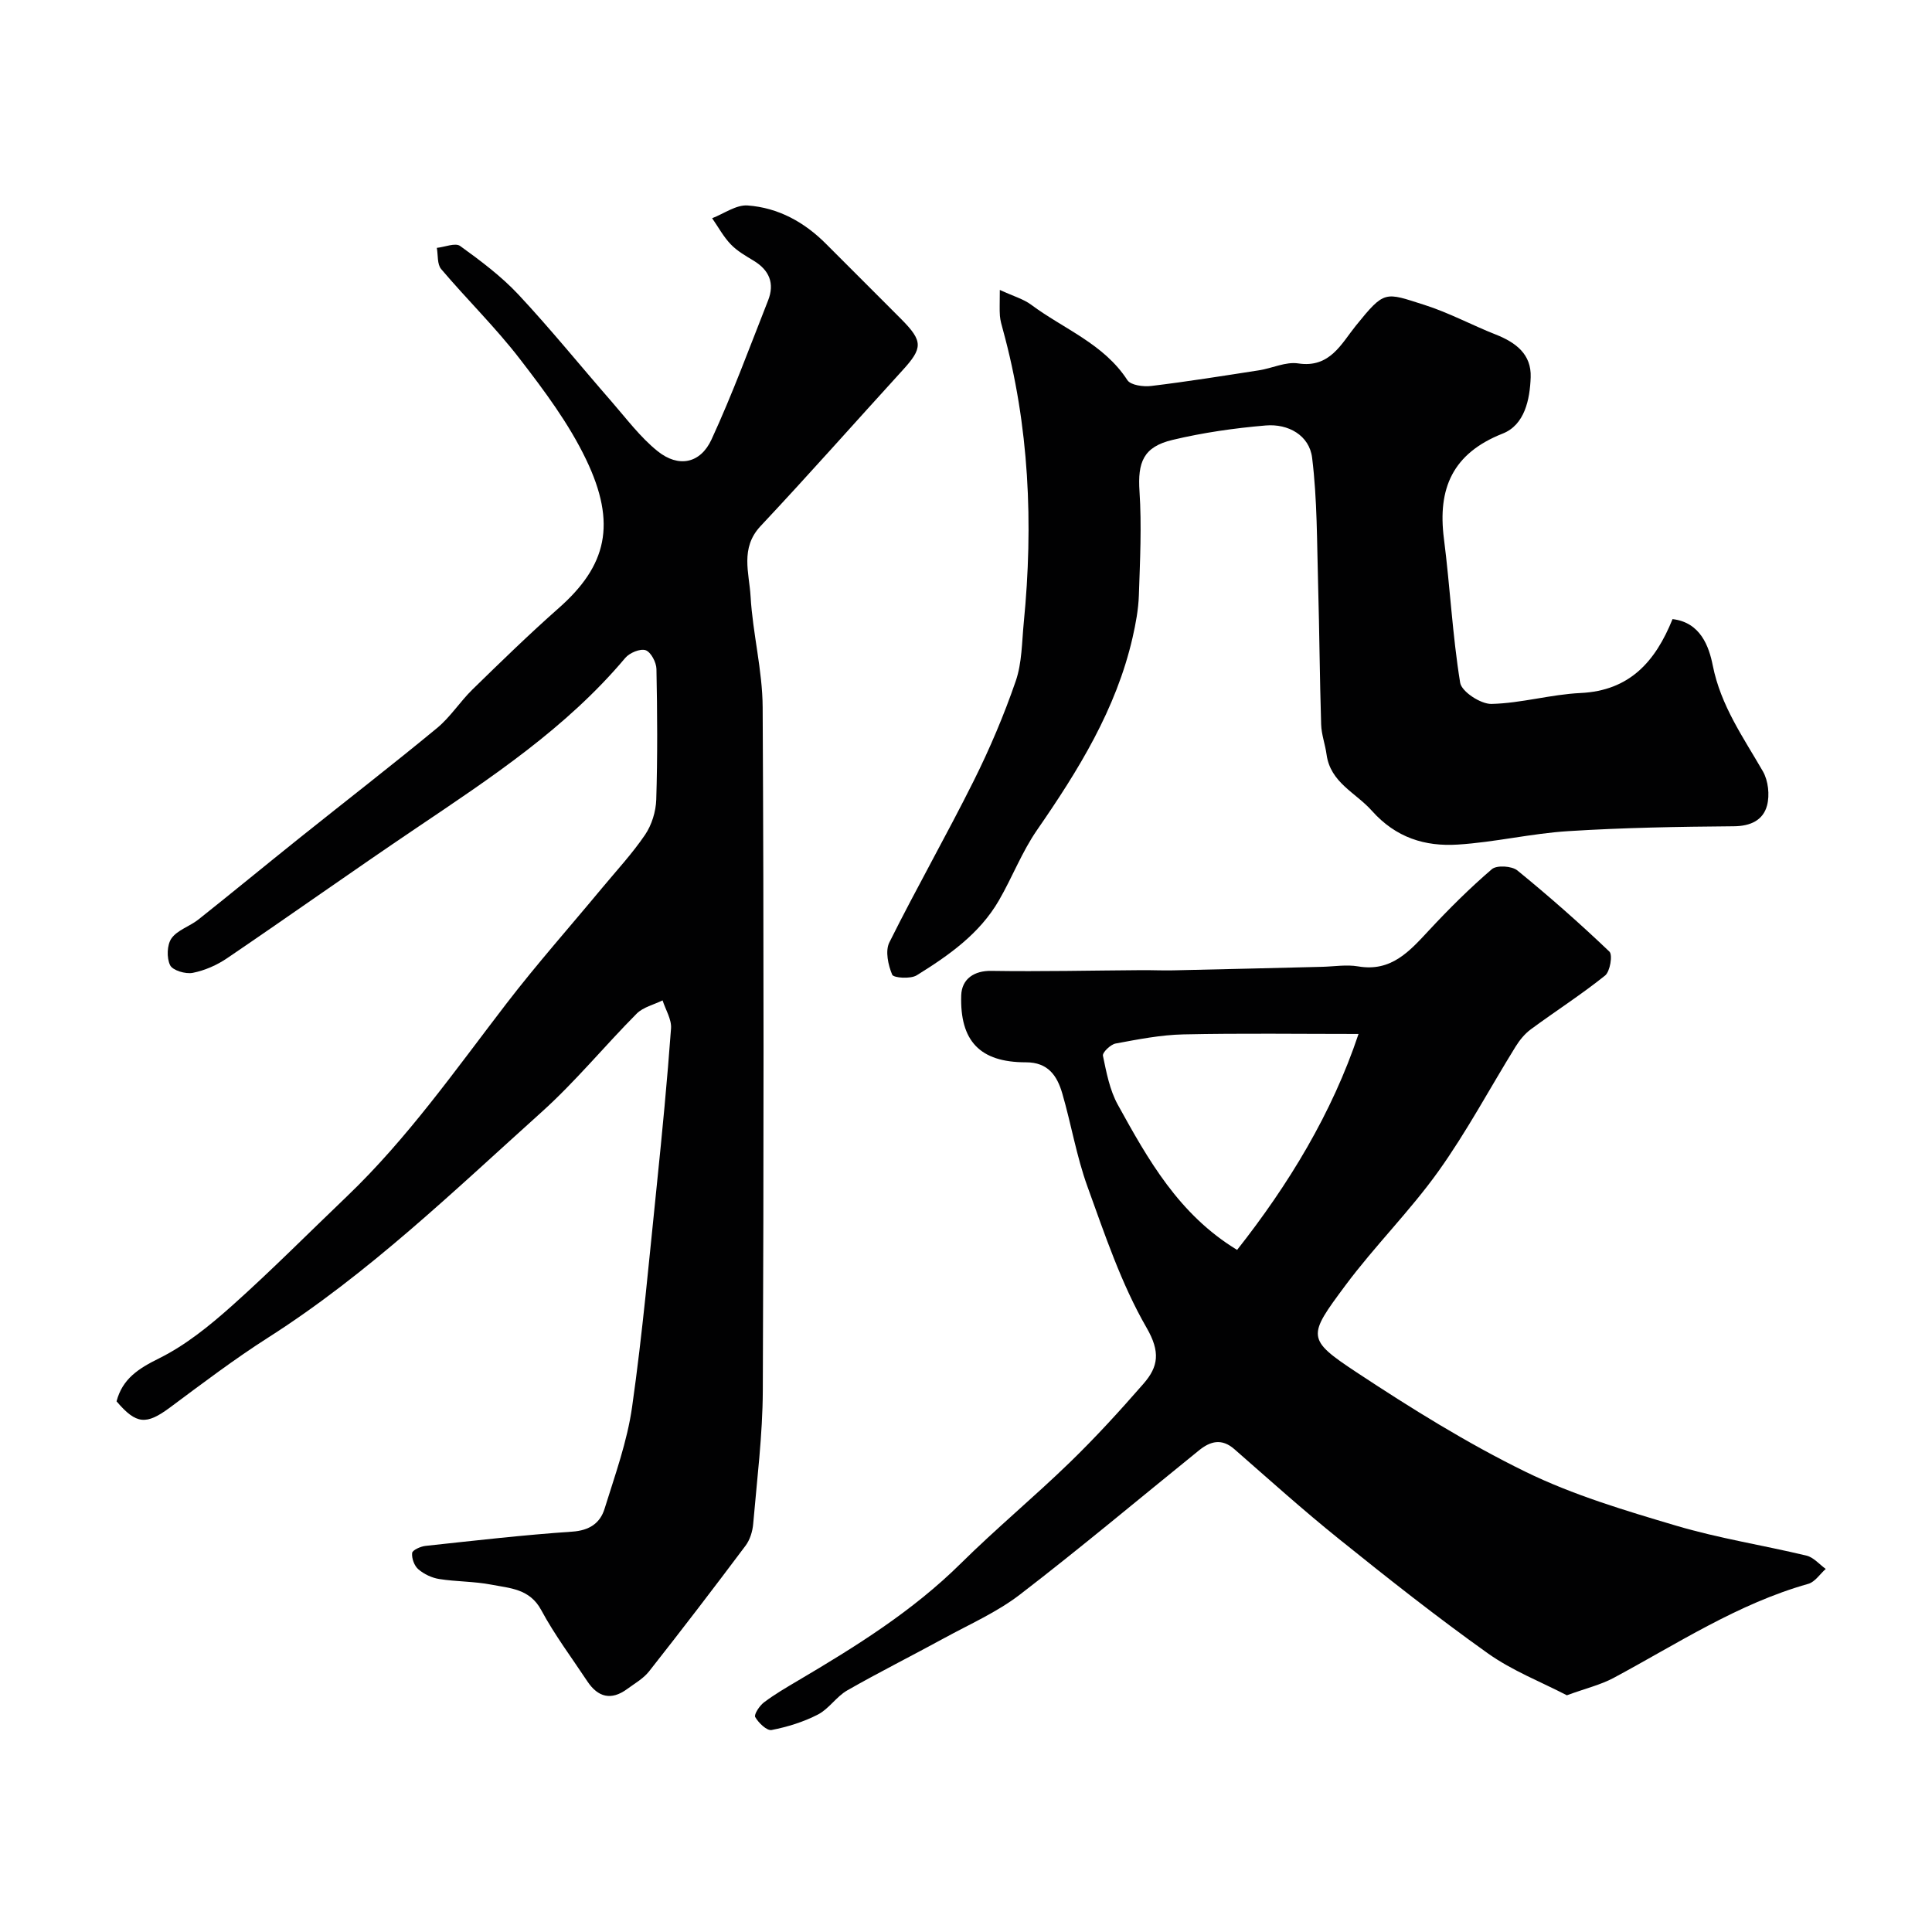
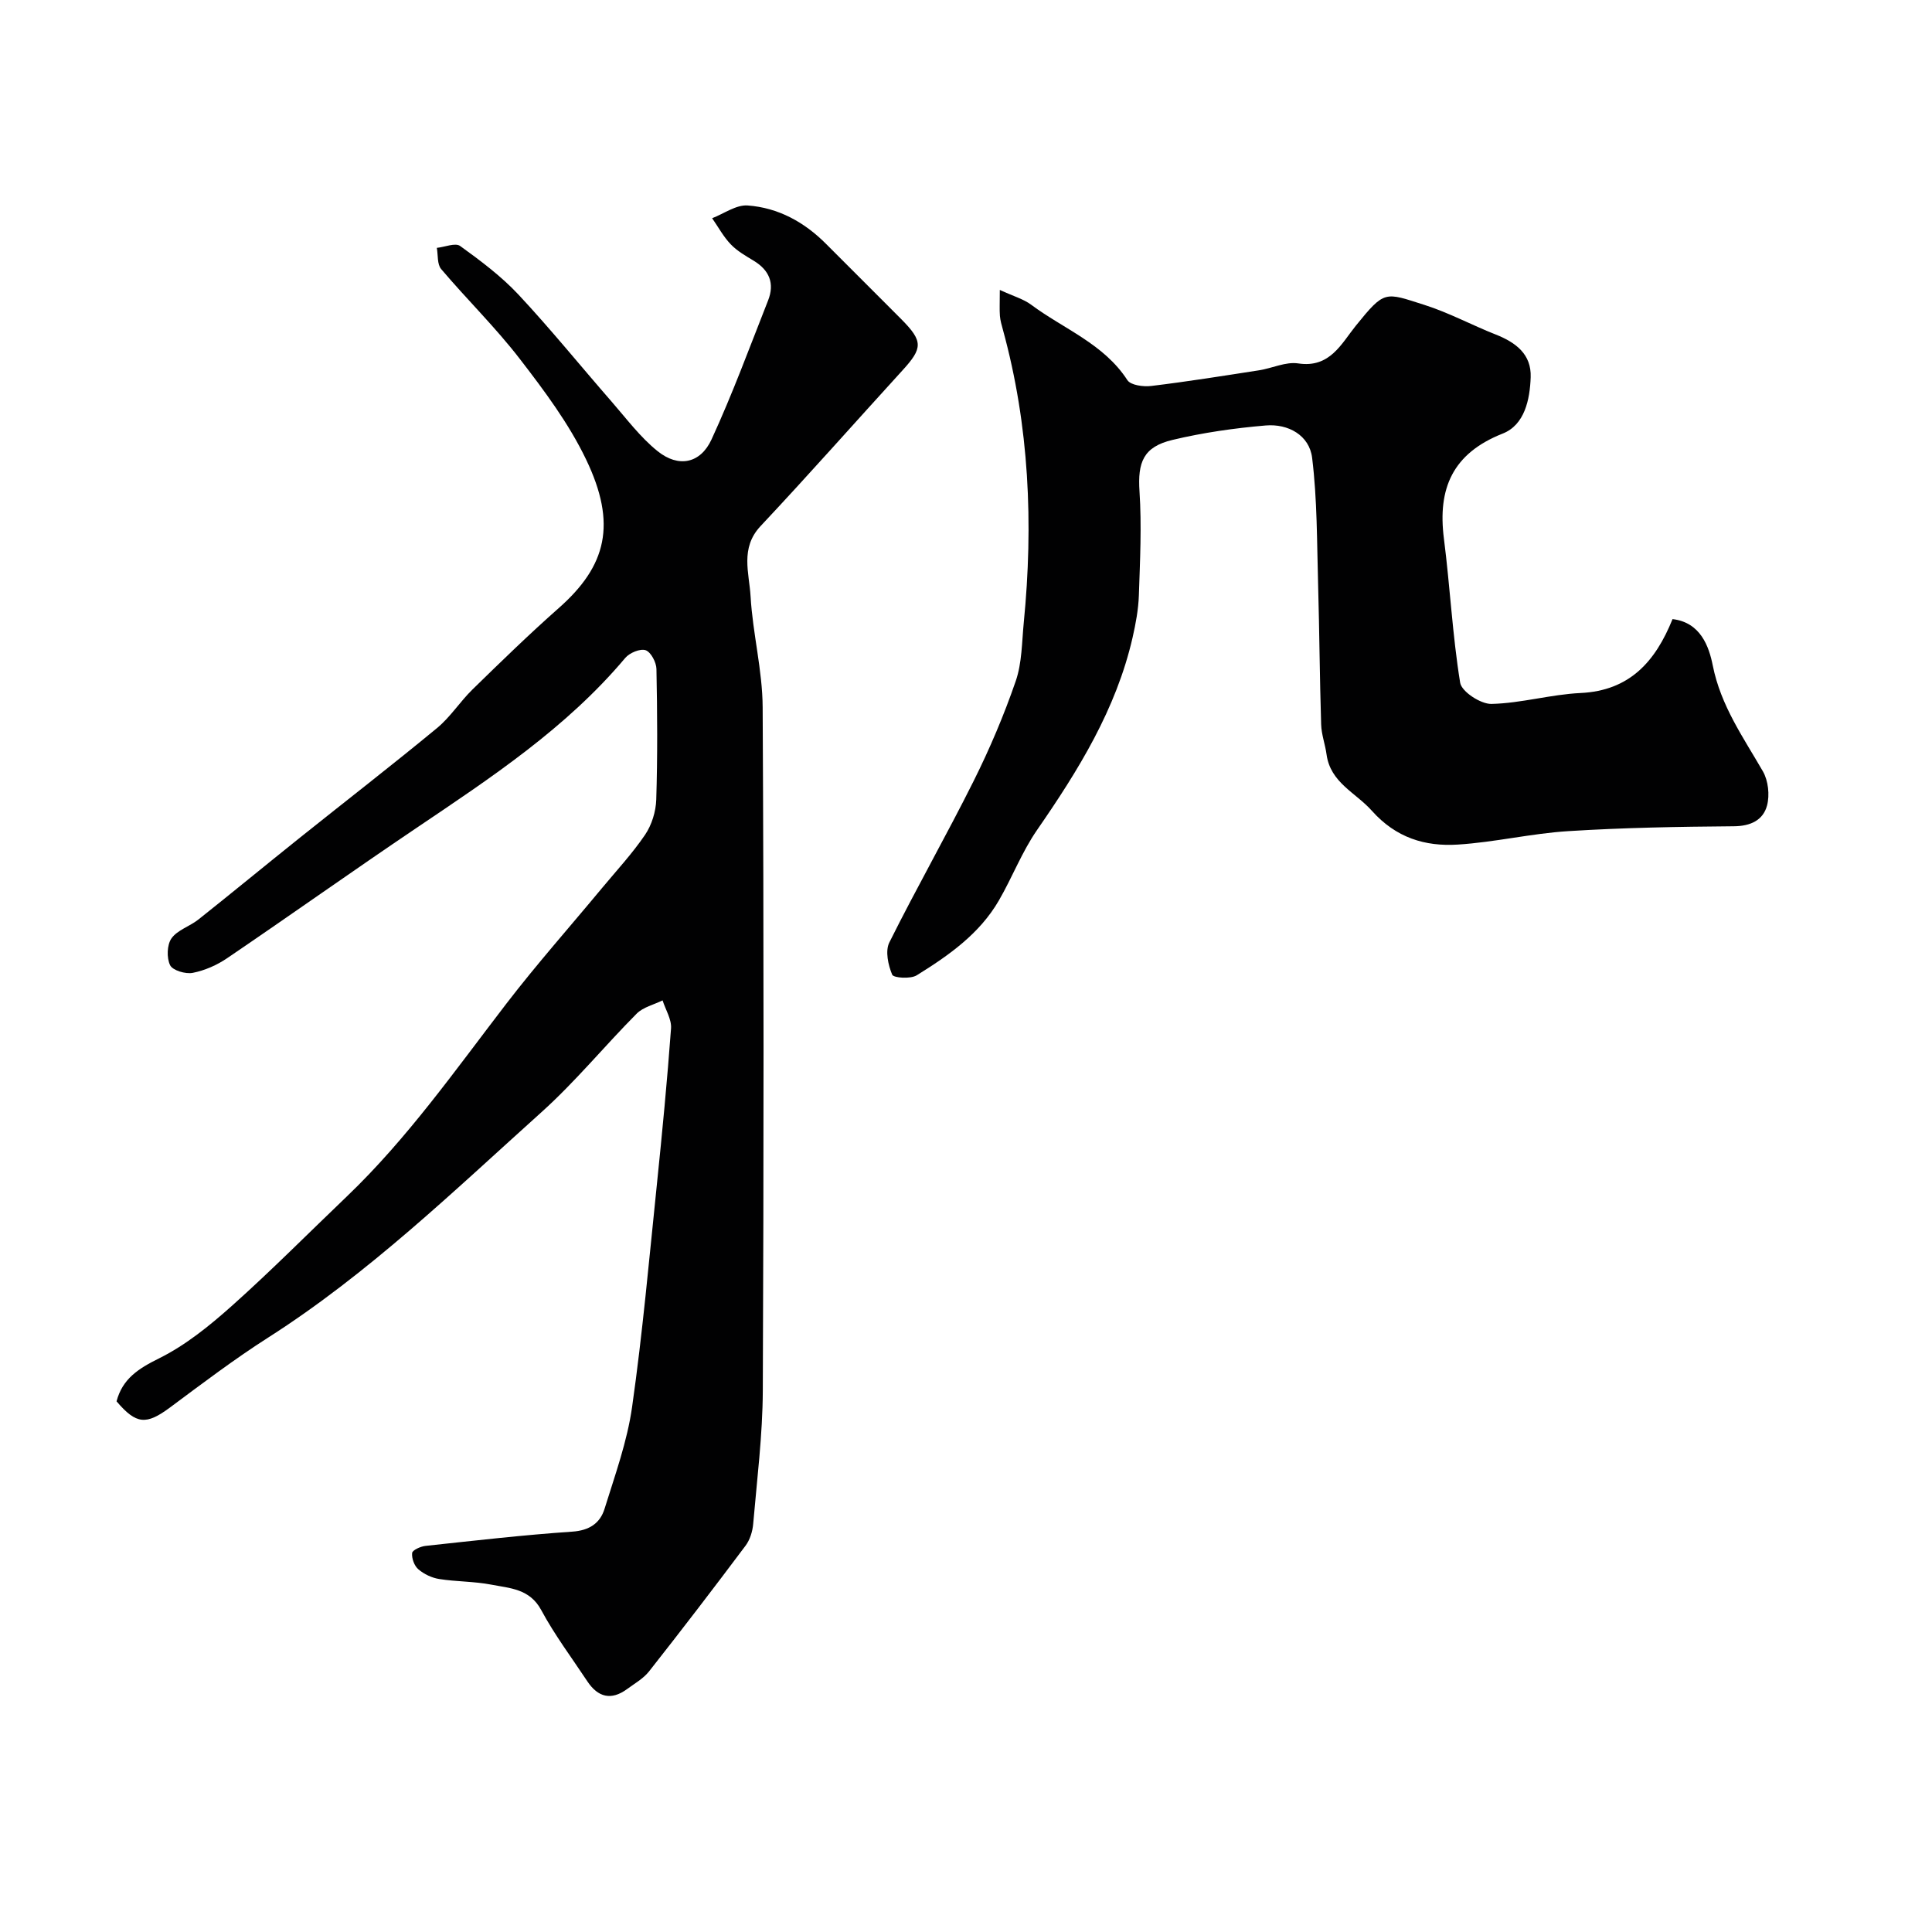
<svg xmlns="http://www.w3.org/2000/svg" enable-background="new 0 0 400 400" viewBox="0 0 400 400">
  <g fill="#010102">
    <path d="m24.13 290.13c1.24-4.7 4.55-6.79 8.83-8.91 5.48-2.72 10.44-6.75 15.05-10.86 8.16-7.29 15.88-15.08 23.8-22.65 12.56-12.02 22.49-26.2 33.02-39.9 6.3-8.2 13.18-15.95 19.78-23.91 3.04-3.66 6.3-7.17 8.96-11.09 1.37-2.03 2.22-4.79 2.3-7.25.28-9.01.22-18.04.04-27.06-.03-1.38-1.15-3.5-2.24-3.88-1.12-.38-3.33.54-4.22 1.6-12.2 14.51-27.79 24.79-43.29 35.24-13.13 8.85-26.03 18.03-39.13 26.92-2.11 1.44-4.64 2.55-7.13 3.04-1.48.29-4.14-.5-4.68-1.58-.74-1.51-.66-4.23.29-5.57 1.23-1.73 3.77-2.47 5.55-3.88 7.06-5.61 14.01-11.34 21.05-16.97 9.46-7.57 19.04-14.98 28.38-22.69 2.76-2.28 4.75-5.46 7.33-7.98 5.86-5.72 11.73-11.44 17.87-16.86 9.89-8.73 12.08-17.4 5.64-30.79-3.56-7.42-8.64-14.22-13.7-20.78-5.02-6.52-10.96-12.32-16.29-18.61-.85-1-.63-2.9-.9-4.39 1.64-.17 3.83-1.11 4.83-.39 4.24 3.06 8.51 6.26 12.07 10.06 6.67 7.14 12.83 14.76 19.26 22.13 3.08 3.53 5.94 7.39 9.55 10.29 4.32 3.47 8.86 2.58 11.17-2.44 4.33-9.4 7.91-19.14 11.71-28.78 1.38-3.5.26-6.24-2.97-8.2-1.67-1.01-3.44-2.02-4.76-3.4-1.52-1.58-2.59-3.59-3.86-5.41 2.45-.94 4.97-2.81 7.35-2.64 6.34.46 11.77 3.45 16.28 8 5.16 5.2 10.39 10.35 15.55 15.56 4.5 4.55 4.46 5.95.22 10.59-9.8 10.74-19.42 21.63-29.37 32.23-4.28 4.56-2.35 9.71-2.07 14.56.44 7.67 2.46 15.29 2.5 22.94.25 47.16.23 94.33.03 141.49-.04 9.2-1.2 18.4-1.99 27.59-.13 1.56-.67 3.31-1.6 4.54-6.55 8.74-13.19 17.41-19.95 25.99-1.18 1.5-2.99 2.52-4.57 3.68-3.29 2.41-6.03 1.68-8.21-1.6-3.24-4.89-6.79-9.62-9.56-14.77-2.39-4.43-6.5-4.51-10.35-5.26-3.53-.68-7.2-.6-10.76-1.16-1.53-.24-3.16-1.01-4.33-2.02-.84-.72-1.4-2.27-1.28-3.37.06-.6 1.75-1.36 2.77-1.47 10.12-1.09 20.23-2.26 30.38-2.95 3.56-.24 5.77-1.76 6.69-4.74 2.16-6.96 4.69-13.93 5.7-21.09 2.17-15.25 3.53-30.63 5.12-45.96 1.11-10.78 2.15-21.58 2.94-32.39.14-1.88-1.13-3.87-1.75-5.81-1.81.89-4.01 1.39-5.36 2.74-6.66 6.7-12.69 14.09-19.7 20.39-18.19 16.36-35.82 33.42-56.6 46.68-7 4.47-13.65 9.51-20.33 14.48-4.92 3.64-6.96 3.53-11.06-1.28z" />
-     <path d="m324.4 350.99c-5.33-2.77-11.32-5.09-16.38-8.7-10.52-7.49-20.68-15.52-30.75-23.62-7.43-5.97-14.53-12.36-21.71-18.64-2.62-2.29-4.98-1.65-7.33.26-12.34 9.98-24.5 20.19-37.08 29.86-4.74 3.64-10.38 6.12-15.67 9.01-6.67 3.65-13.48 7.05-20.07 10.82-2.24 1.28-3.79 3.82-6.06 4.99-2.98 1.54-6.31 2.57-9.6 3.21-.98.19-2.7-1.47-3.39-2.68-.3-.53.89-2.35 1.82-3.05 2.2-1.66 4.61-3.06 6.99-4.47 12-7.08 23.78-14.41 33.79-24.32 7.28-7.2 15.19-13.76 22.54-20.89 5.34-5.18 10.37-10.69 15.26-16.3 3.06-3.51 3.53-6.56.62-11.59-5.24-9.08-8.64-19.29-12.24-29.23-2.26-6.24-3.35-12.89-5.21-19.28-1.06-3.62-2.91-6.44-7.53-6.43-9.54.01-13.68-4.44-13.39-13.85.11-3.48 2.76-5.14 6.23-5.08 10.35.16 20.7-.08 31.05-.15 2.2-.02 4.4.09 6.61.04 10.27-.22 20.54-.48 30.81-.73 2.49-.06 5.05-.5 7.47-.09 6.87 1.18 10.63-3.12 14.66-7.45 4.13-4.44 8.45-8.74 13.04-12.68 1.01-.86 4.13-.67 5.28.27 6.56 5.35 12.93 10.96 19.05 16.8.71.68.14 4.13-.9 4.96-4.93 3.95-10.28 7.38-15.37 11.13-1.26.93-2.33 2.25-3.16 3.59-5.32 8.59-10.09 17.57-15.95 25.77-5.9 8.26-13.21 15.5-19.28 23.66-7.81 10.5-8.13 11.09 2.31 17.99 11.28 7.45 22.85 14.66 34.97 20.59 9.86 4.82 20.6 8.02 31.18 11.16 8.84 2.63 18.03 4.05 27.02 6.21 1.46.35 2.65 1.81 3.97 2.75-1.2 1.06-2.23 2.7-3.62 3.09-14.61 4.12-27.16 12.43-40.33 19.49-2.69 1.43-5.74 2.15-9.65 3.58zm-68.27-92.21c10.66-13.52 19.66-28.3 25.14-44.71-12.45 0-24.35-.17-36.25.09-4.7.1-9.4 1.03-14.04 1.89-1.05.19-2.77 1.86-2.63 2.53.72 3.45 1.4 7.1 3.08 10.14 6.27 11.36 12.63 22.73 24.7 30.06z" />
    <path d="m207 60.03c2.82 1.3 4.89 1.87 6.49 3.06 6.75 5.03 15.04 8.08 19.92 15.61.69 1.06 3.32 1.41 4.94 1.21 7.45-.9 14.88-2.09 22.3-3.24 2.73-.42 5.55-1.82 8.12-1.43 6.57 1.01 8.95-4.1 11.92-7.78 6.03-7.45 5.98-6.95 14.23-4.33 5.07 1.61 9.83 4.19 14.8 6.15 4.12 1.63 7.36 4.07 7.19 8.82-.16 4.64-1.25 9.88-5.8 11.67-10.36 4.09-13.5 11.35-12.16 21.77 1.27 9.92 1.76 19.95 3.36 29.81.3 1.85 4.26 4.44 6.48 4.39 6.16-.14 12.28-1.97 18.45-2.26 10.17-.48 15.49-6.51 19.04-15.3 5.8.67 7.55 5.68 8.33 9.6 1.66 8.35 6.33 14.89 10.38 21.92 1.11 1.93 1.43 4.9.86 7.06-.81 3.04-3.39 4.29-6.9 4.31-11.43.09-22.88.29-34.28 1.01-7.64.48-15.2 2.3-22.84 2.78-6.79.43-12.81-1.4-17.81-7.01-3.34-3.75-8.57-5.8-9.37-11.64-.28-2.08-1.06-4.13-1.12-6.21-.3-9.67-.36-19.34-.63-29-.25-8.75-.17-17.56-1.24-26.22-.57-4.65-4.94-7.09-9.61-6.69-6.48.55-12.98 1.48-19.3 2.99-6.06 1.44-7.22 4.65-6.83 10.63.47 7.15.11 14.37-.13 21.56-.1 2.92-.65 5.86-1.3 8.72-3.4 14.86-11.24 27.51-19.79 39.87-3.12 4.51-5.12 9.78-7.88 14.55-4.01 6.94-10.42 11.42-17.03 15.52-1.27.79-4.78.55-5.07-.13-.84-1.99-1.47-4.9-.6-6.66 5.61-11.26 11.85-22.2 17.47-33.46 3.33-6.67 6.27-13.6 8.7-20.65 1.31-3.79 1.27-8.06 1.67-12.13 2.01-20.45 1.15-40.71-4.32-60.64-.26-.94-.54-1.9-.62-2.86-.1-1.29-.02-2.6-.02-5.37z" />
  </g>
</svg>